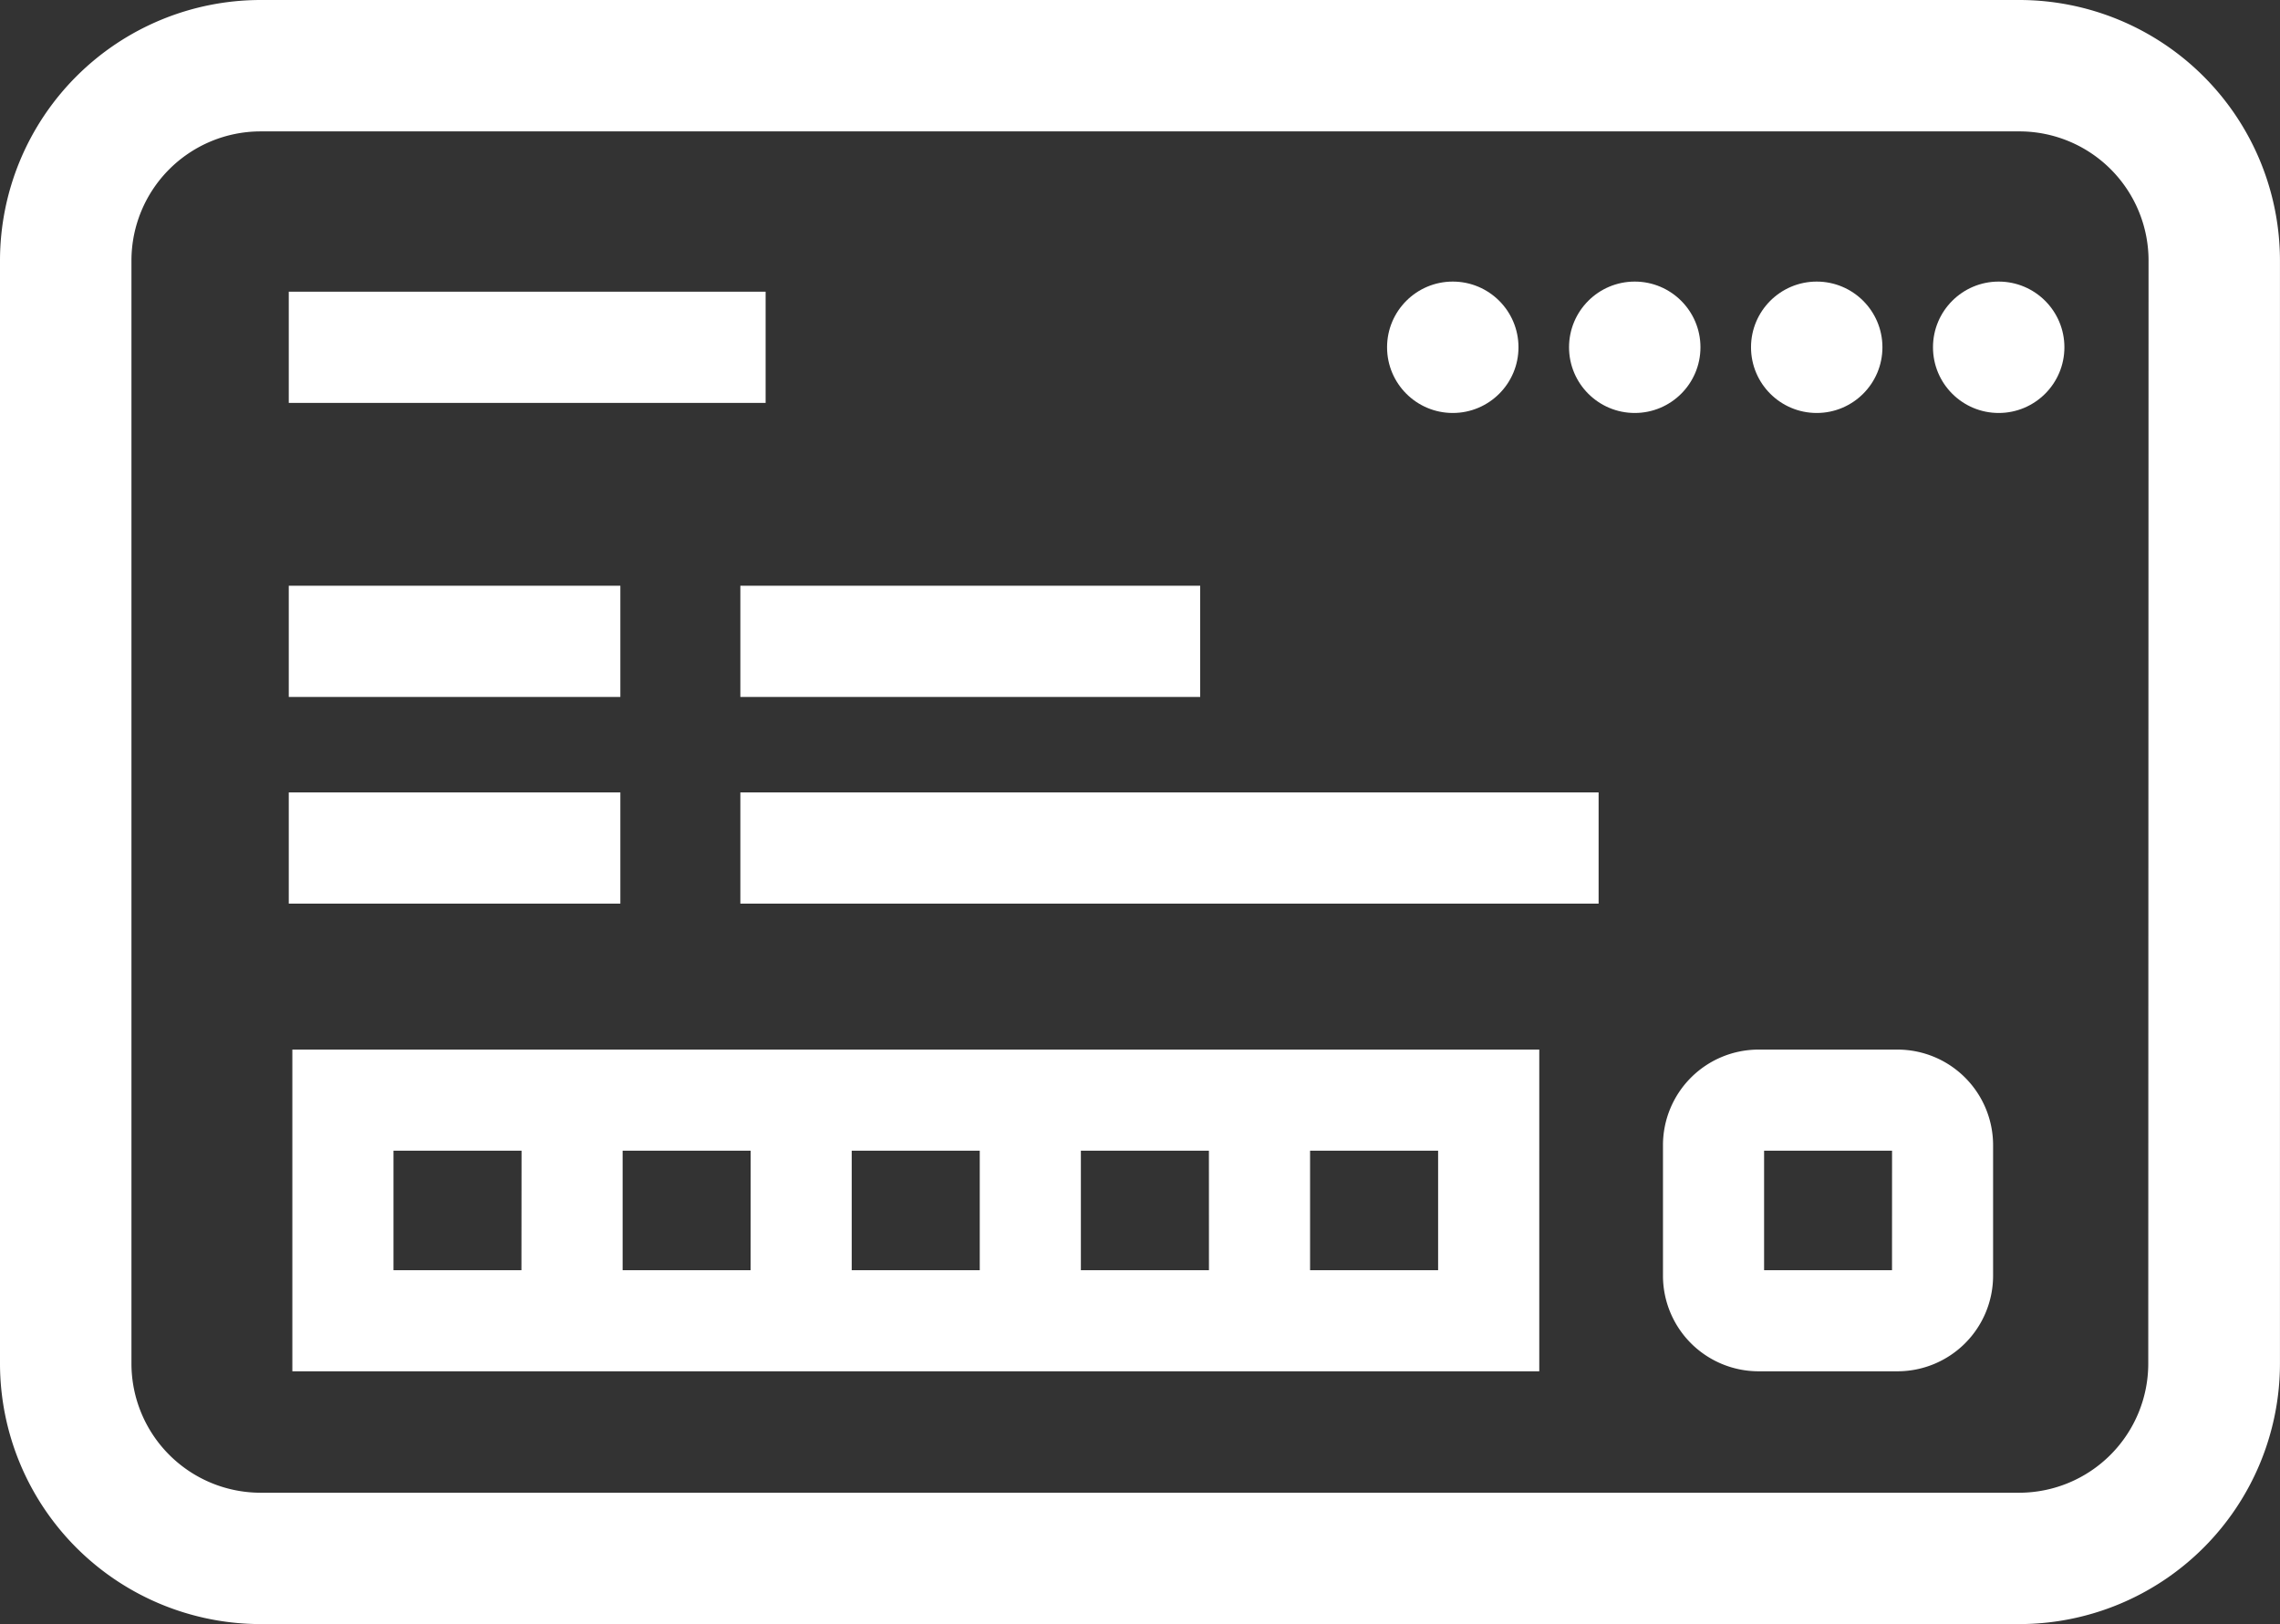
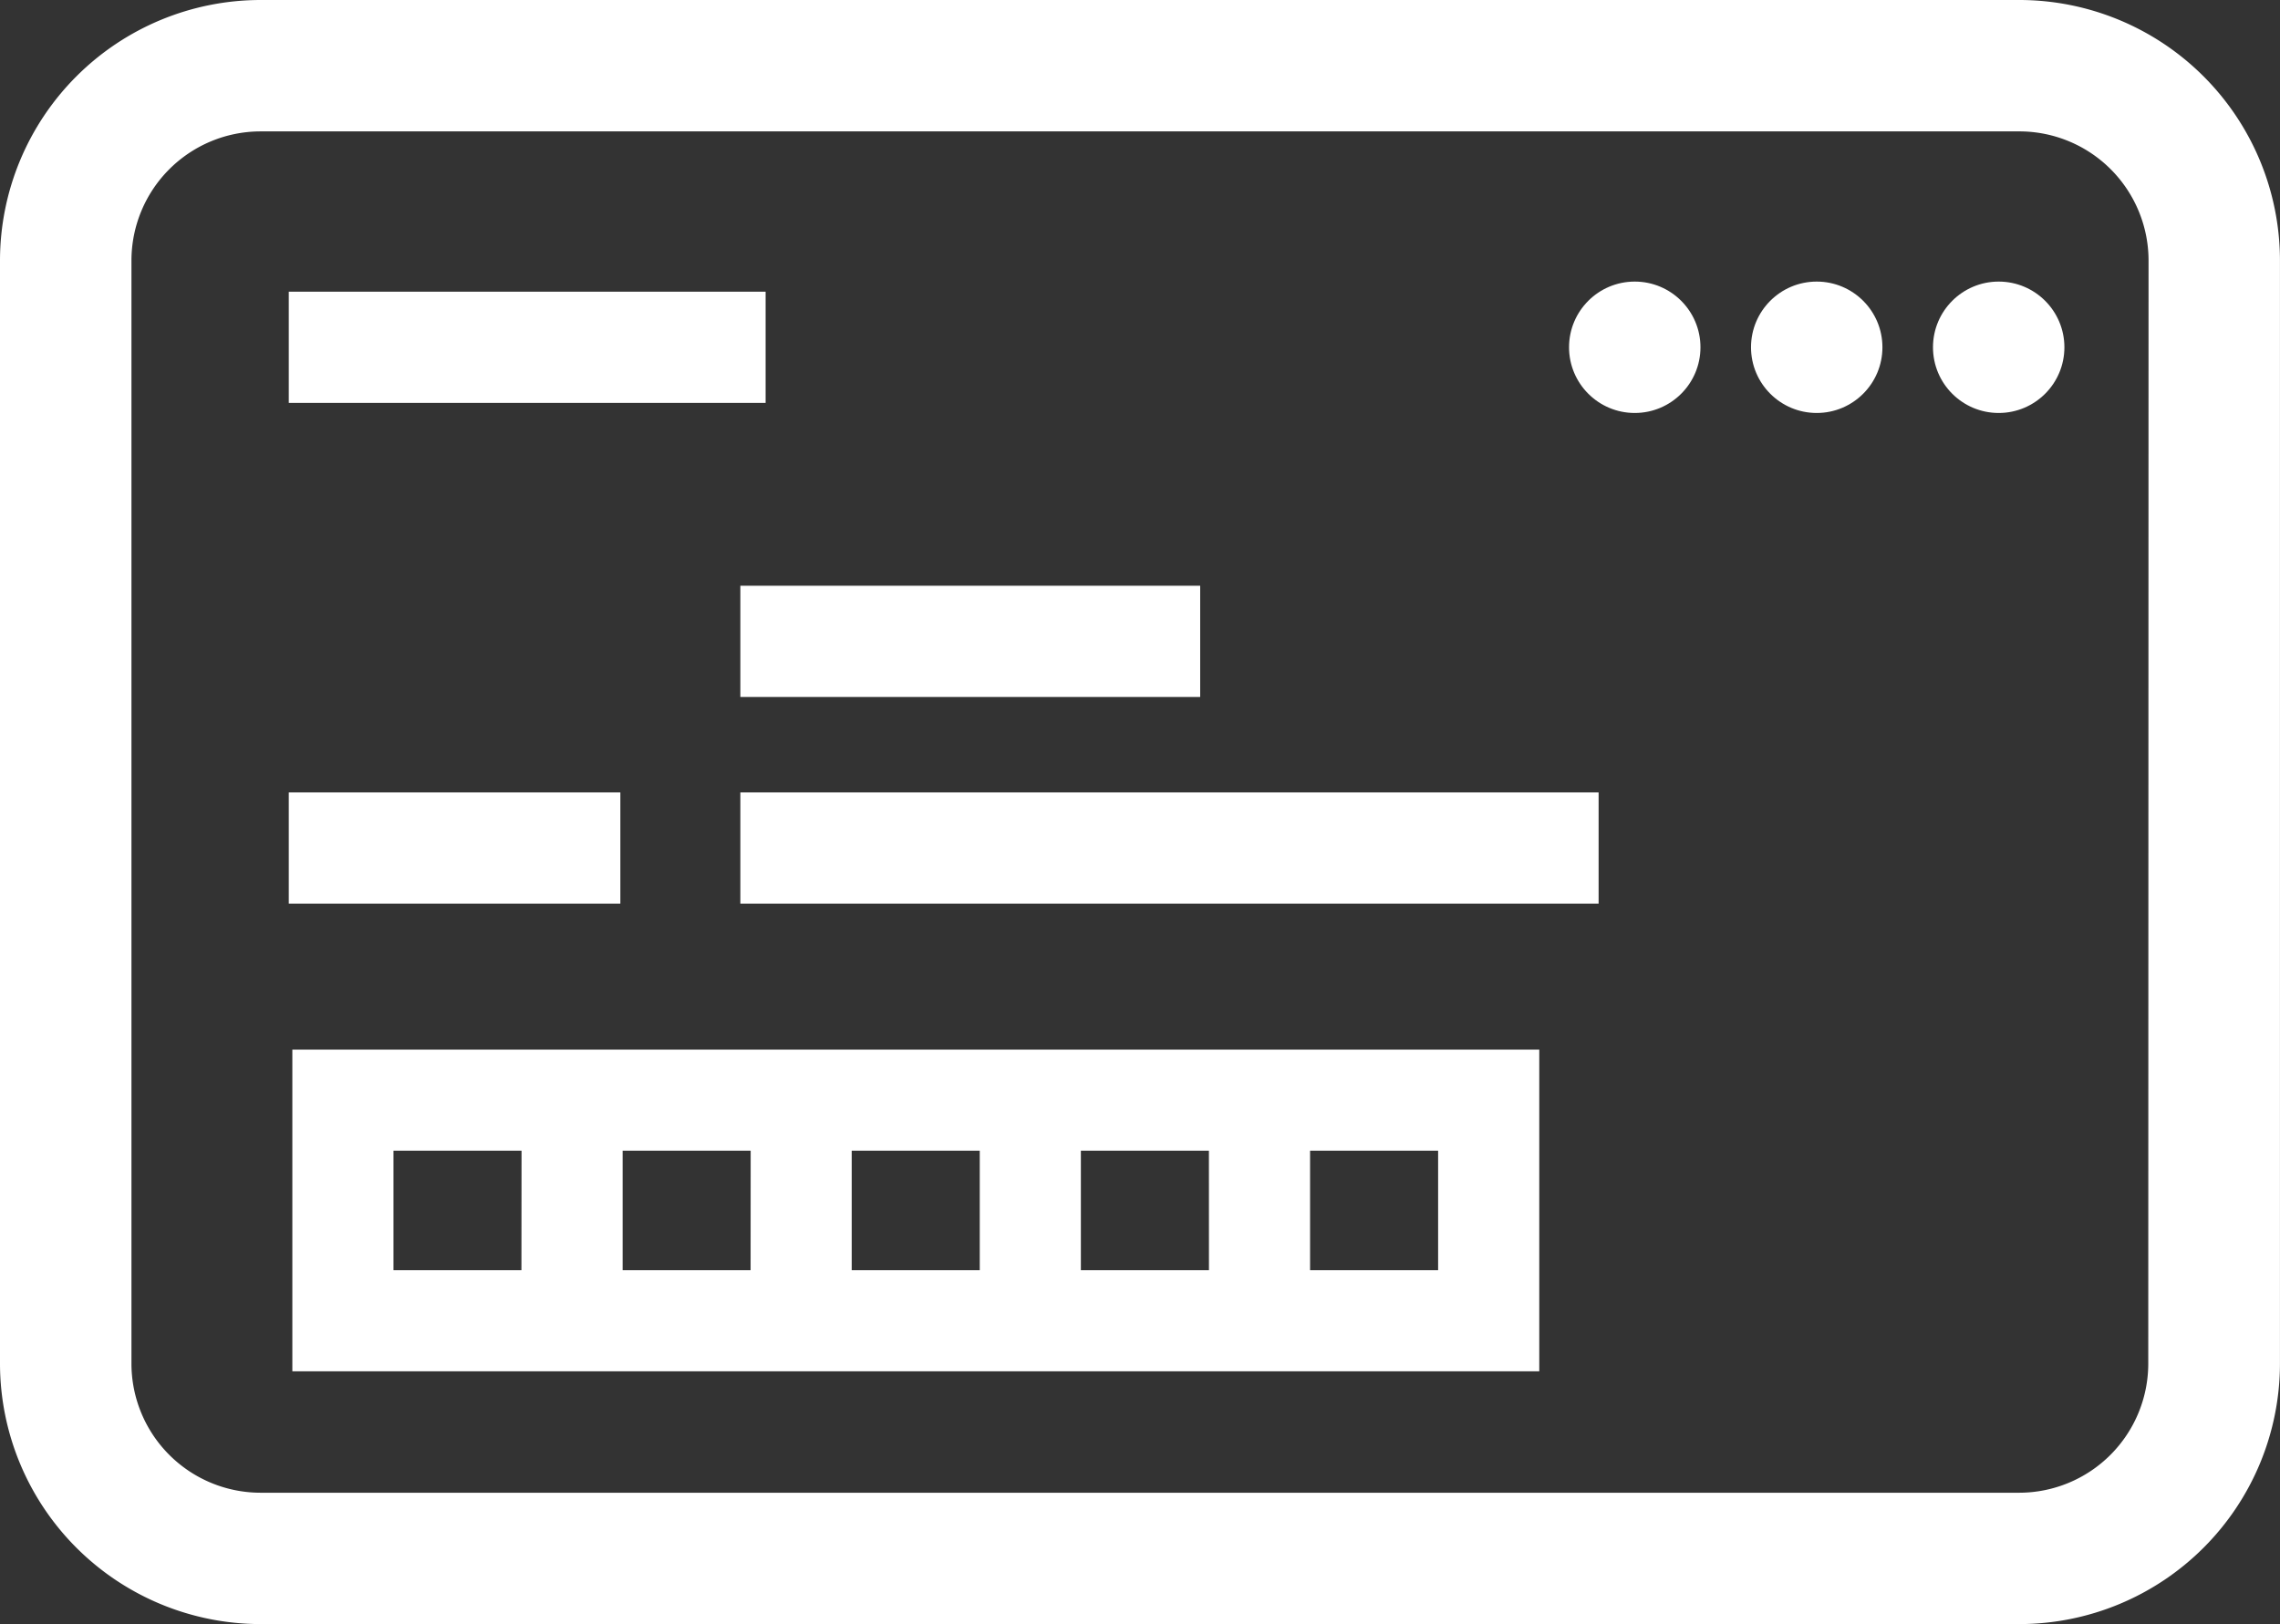
<svg xmlns="http://www.w3.org/2000/svg" width="56.144" height="40" viewBox="0 0 56.144 40">
  <rect x="0" y="0" width="56.144" height="40" fill="#333333" stroke="none" />
  <g id="icon_menu_checkup_kenpo02" transform="translate(-30.5 -95.33)">
    <path id="パス_1939" data-name="パス 1939" d="M80.229,95.33H36.911a6.422,6.422,0,0,0-6.411,6.414v27.171a6.422,6.422,0,0,0,6.411,6.414H80.229a6.422,6.422,0,0,0,6.414-6.414V101.744A6.422,6.422,0,0,0,80.229,95.33ZM83.4,128.916a3.182,3.182,0,0,1-3.174,3.178H36.911a3.182,3.182,0,0,1-3.174-3.178V101.744a3.182,3.182,0,0,1,3.174-3.178H80.229a3.182,3.182,0,0,1,3.178,3.178Z" transform="translate(0)" fill="#fff" />
    <circle id="楕円形_166" data-name="楕円形 166" cx="1.618" cy="1.618" r="1.618" transform="translate(78.099 102.265)" fill="#fff" />
    <circle id="楕円形_167" data-name="楕円形 167" cx="1.618" cy="1.618" r="1.618" transform="translate(73.618 102.265)" fill="#fff" />
-     <circle id="楕円形_168" data-name="楕円形 168" cx="1.618" cy="1.618" r="1.618" transform="translate(64.656 102.265)" fill="#fff" />
    <circle id="楕円形_169" data-name="楕円形 169" cx="1.618" cy="1.618" r="1.618" transform="translate(69.137 102.265)" fill="#fff" />
    <rect id="長方形_1424" data-name="長方形 1424" width="11.742" height="2.739" transform="translate(37.611 102.514)" fill="#fff" />
-     <rect id="長方形_1425" data-name="長方形 1425" width="8.165" height="2.739" transform="translate(37.611 109.756)" fill="#fff" />
    <rect id="長方形_1426" data-name="長方形 1426" width="8.165" height="2.739" transform="translate(37.611 114.846)" fill="#fff" />
    <rect id="長方形_1427" data-name="長方形 1427" width="11.323" height="2.739" transform="translate(48.731 109.756)" fill="#fff" />
    <rect id="長方形_1428" data-name="長方形 1428" width="21.134" height="2.739" transform="translate(48.731 114.846)" fill="#fff" />
-     <path id="パス_1940" data-name="パス 1940" d="M365.248,303h-3.427a2.355,2.355,0,0,0-2.351,2.353v3.219a2.355,2.355,0,0,0,2.351,2.351h3.427a2.355,2.355,0,0,0,2.351-2.351v-3.224A2.355,2.355,0,0,0,365.248,303Zm-.138,5.434H361.96V305.49h3.151Z" transform="translate(-288.02 -181.82)" fill="#fff" />
    <path id="パス_1941" data-name="パス 1941" d="M110.9,303H88.33v7.923h30.705V303Zm-16.929,5.434H90.82V305.49h3.154Zm5.643,0H96.463V305.49h3.153Zm5.643,0h-3.153V305.49h3.153Zm5.644,0h-3.154V305.49H110.9Zm5.643,0h-3.153V305.49h3.153Z" transform="translate(-50.631 -181.82)" fill="#fff" />
  </g>
</svg>